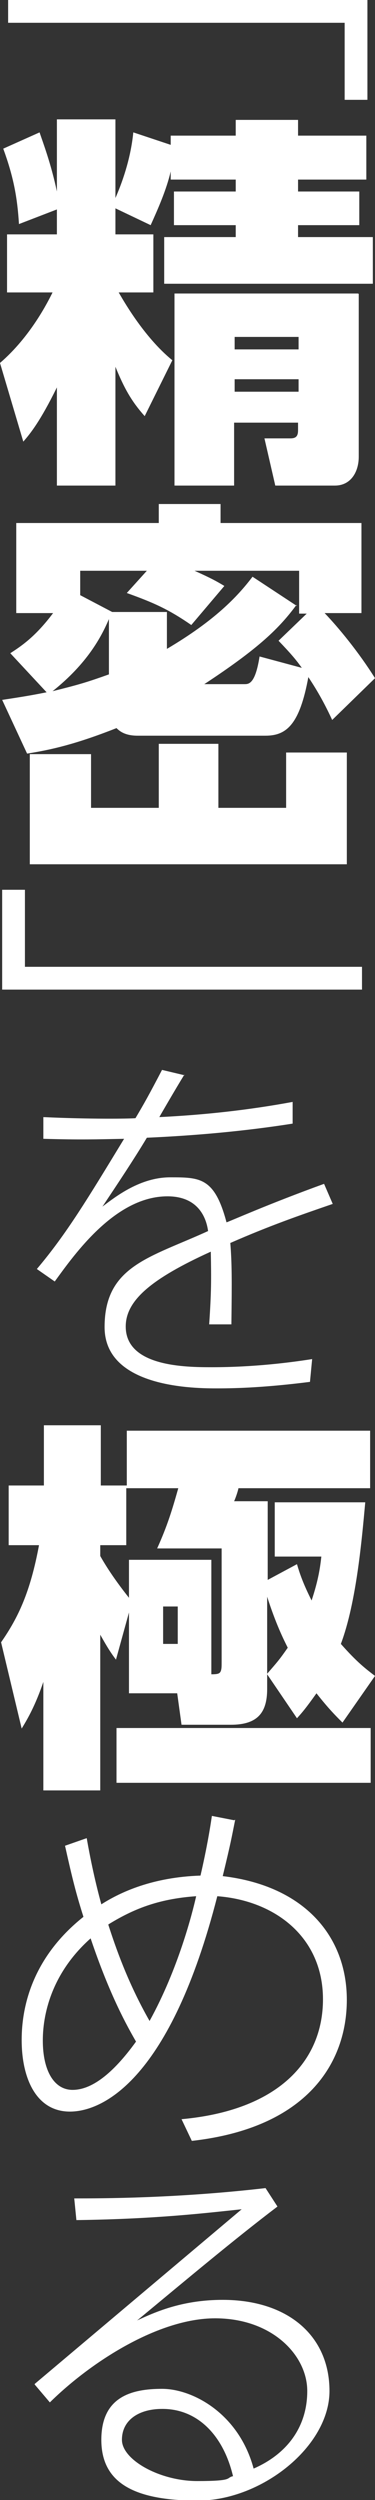
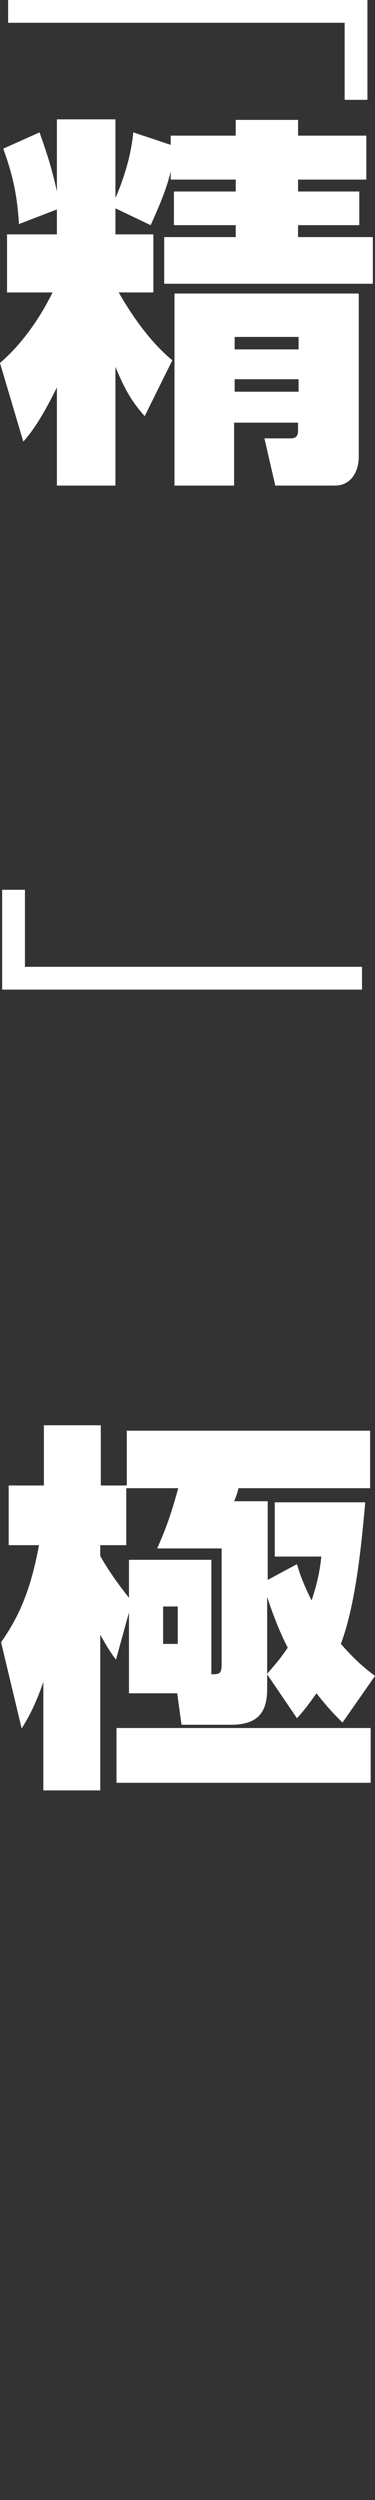
<svg xmlns="http://www.w3.org/2000/svg" id="_レイヤー_2" version="1.1" viewBox="0 0 69.2 460.8">
  <rect x="0" y="0" width="69.2" height="460.8" fill="#333333" stroke="none" />
  <defs>
    <style>
      .st0 {
        fill: #fff;
      }
    </style>
  </defs>
  <g id="_レイヤー_2-2">
    <g>
      <path class="st0" d="M67.8,0v18.4h-4.2V4.2H1.5V0h66.4Z" />
      <path class="st0" d="M10.5,38.6l-7,2.7c-.3-4.9-1-8.7-2.9-13.9l6.7-3c.6,1.8,2.1,5.7,3.2,10.9v-13.3h10.8v14.5c1.1-2.5,2.8-7,3.3-12.1l6.9,2.3v-1.7h12v-2.9h11.5v2.9h12.6v8.1h-12.6v2.2h11.3v6.2h-11.3v2.2h13.8v8.6H30.3v-8.6h13.2v-2.2h-11.4v-6.2h11.4v-2.2h-12v-1.5c-.8,3.4-2.3,6.8-3.7,9.9l-6.5-3.1v4.8h7v10.7h-6.4c.6,1,4.5,8.1,9.9,12.5l-5.1,10.3c-2.5-2.8-3.8-5.2-5.4-9.1v21.9h-10.8v-18.1c-3.1,6.3-4.9,8.5-6.2,10L0,66.9c5.7-4.9,8.9-11.4,9.7-13H1.3v-10.7h9.2v-4.5h0ZM66.2,54.2v30c0,2.7-1.4,5.3-4.4,5.3h-11l-2-8.7h4.8c1.1,0,1.4-.5,1.4-1.5v-1.4h-11.8v11.6h-11v-35.4h33.9,0ZM43.3,62.1v2.3h11.8v-2.3s-11.8,0-11.8,0ZM43.3,69.9v2.3h11.8v-2.3s-11.8,0-11.8,0Z" />
-       <path class="st0" d="M.4,129c4-.6,5.7-.9,8.2-1.4l-6.7-7.2c2-1.3,4.6-3,7.9-7.4H3v-16.6h26.3v-3.5h11.4v3.5h26v16.6h-6.8c2.5,2.6,6.3,7.2,9.3,12l-7.9,7.7c-1.3-2.8-2.6-5.2-4.4-7.9-1.6,8.7-4,10.8-7.9,10.8h-23.6c-2.3,0-3.3-.8-3.9-1.4-7.6,3-12.1,4-16.5,4.7l-4.6-9.9h0ZM64,159.3H5.5v-20.3h11.3v9.9h12.5v-11.8h11v11.8h12.5v-10.2h11.2v20.7h0ZM20.1,114.1c-1.4,3.3-4,8.2-10.4,13.3,4.8-1.2,6.2-1.6,10.4-3.1v-10.2ZM54.7,111.5c-3.1,4.2-6.8,7.9-17,14.6h7.4c.8,0,2,0,2.8-5.1l7.8,2.1c-1-1.4-1.9-2.5-4.3-5l5.2-5h-1.4v-7.9h-19.3c3.1,1.4,4,1.9,5.5,2.8l-6.1,7.2c-4.2-2.9-6.9-4.1-11.9-5.9l3.7-4.1h-12.3v4.5l5.9,3.1h10.1v6.8c8.8-5.2,13-9.6,15.8-13.3l8.2,5.4h0Z" />
-       <path class="st0" d="M.4,182.4v-18.4h4.2v14.2h62.2v4.2H.4Z" />
-       <path class="st0" d="M34,198.1c-1.6,2.6-4.5,7.6-4.6,7.8,8.3-.4,16.5-1.3,24.6-2.8v4c-8.9,1.4-17.9,2.2-26.9,2.6-2.4,4-5.4,8.5-8.2,12.7,2.5-1.9,7-5.4,12.5-5.4s8.2,0,10.4,8.3c1.1-.4,7.8-3.4,18-7.1l1.6,3.7c-6.1,2.1-11.6,4-18.9,7.2.3,3.8.3,6.8.2,15h-4.1c.4-5.9.4-8.2.3-13.4-11,5-15.7,9-15.7,13.8,0,7.4,11,7.5,15.9,7.5,7.9,0,14.7-.9,18.5-1.5l-.4,4.2c-7.9,1-13.2,1.2-17.1,1.2s-20.8,0-20.8-11.3,8.4-12.8,19.1-17.7c-.2-1.4-1.1-6.4-7.5-6.4-9.6,0-17.1,10.6-20.8,15.7l-3.3-2.3c5.5-6.5,9.4-13,16.1-24-5.2.1-7.9.2-14.9,0v-4c8.6.4,15.9.3,17,.2,1.6-2.7,2.5-4.3,4.9-8.9l4.2,1h0Z" />
+       <path class="st0" d="M.4,182.4v-18.4h4.2v14.2h62.2v4.2Z" />
      <path class="st0" d="M32.8,312.1h-9v-14.9l-2.4,8.7c-.9-1.2-1.5-2.1-2.9-4.6v28.7h-10.5v-20c-1.5,4.4-2.9,6.8-4,8.6l-3.8-15.9c3.2-4.6,5.4-9.3,7-17.9H1.6v-11h6.5v-11.1h10.5v11.1h4.8v-10.1h44.9v10.6h-24.3c-.1.6-.6,2-.8,2.4h6.2v14.5l5.4-2.9c.5,1.7,1.1,3.5,2.7,6.7,1.3-3.9,1.6-6.3,1.8-8.1h-8.6v-10h16.7c-.6,6.5-1.6,18.4-4.5,26.1,3,3.4,4.6,4.6,6.3,5.9l-6,8.6c-1.3-1.3-2.6-2.6-4.8-5.4-2,2.8-2.6,3.5-3.6,4.6l-5.5-8.1v2.7c0,4.4-1.8,6.6-6.7,6.6h-9.1l-.8-5.8h0ZM41,285.4h-12c1.9-4.2,2.8-7.2,3.9-11.1h-9.6v10.5h-4.8v2c1.3,2.3,3,4.8,5.3,7.7v-7h15.2v21.1c1.1,0,1.5-.1,1.7-.5.2-.4.2-.9.2-1.8v-20.9h0ZM68.4,318.5v10.1H21.5v-10.1h46.9ZM30.1,296.1v6.9h2.7v-6.9h-2.7ZM49.3,308.5c1.9-2.2,2.2-2.5,3.8-4.8-.8-1.6-2.2-4.4-3.8-9.4v14.1Z" />
-       <path class="st0" d="M43.4,335.4c-.7,3.5-.8,4.2-2.3,10.4,15.2,1.8,22.9,11.2,22.9,22.8s-7.3,23.6-28.6,26l-1.9-4c17.7-1.6,26.1-10.6,26.1-22.1s-8.9-18.2-19.5-19c-8.6,33.6-21,39.7-27.2,39.7s-8.9-6.1-8.9-13.2,2.6-15.7,11.4-22.7c-1.3-4.1-2-6.8-3.4-13.1l4-1.4c.7,4,1.6,8.2,2.7,12.2,3.6-2.3,9.5-5,18.3-5.3,1.2-5.2,1.8-8.9,2.1-11l4.1.8h0ZM16.8,357.2c-6.8,6-8.9,13.3-8.9,18.9s2.1,9.1,5.5,9.1,7.3-2.8,11.7-8.9c-1.6-2.8-4.8-8.4-8.4-19.1h0ZM20,354.8c1.3,4,3.5,10.5,7.6,17.7,5.3-9.6,7.9-19.9,8.6-23-7.2.5-11.8,2.5-16.2,5.2Z" />
-       <path class="st0" d="M6.4,439.4l38.2-32.2c-6.7.7-15.7,1.8-30.5,2l-.4-4c5,0,18.9,0,35.3-1.9l2.2,3.4c-7.9,6-16.6,13.3-25.9,21,3.8-1.8,8.7-3.8,15.8-3.8,12,0,19.7,6.6,19.7,16.8s-12.5,20.2-24.3,20.2-17.8-3.3-17.8-11.2,5.5-9.4,11.2-9.4,14.2,4.6,16.9,14.7c6.2-2.7,9.9-7.7,9.9-14.3s-6.5-13.4-17-13.4-23,8.1-30.5,15.5l-2.8-3.3h0ZM29.9,444c-4.2,0-7.4,2-7.4,5.7s7,7.6,13.9,7.6,5.2-.6,6.6-.9c-1.8-7.6-6.6-12.4-13-12.4Z" />
    </g>
  </g>
</svg>